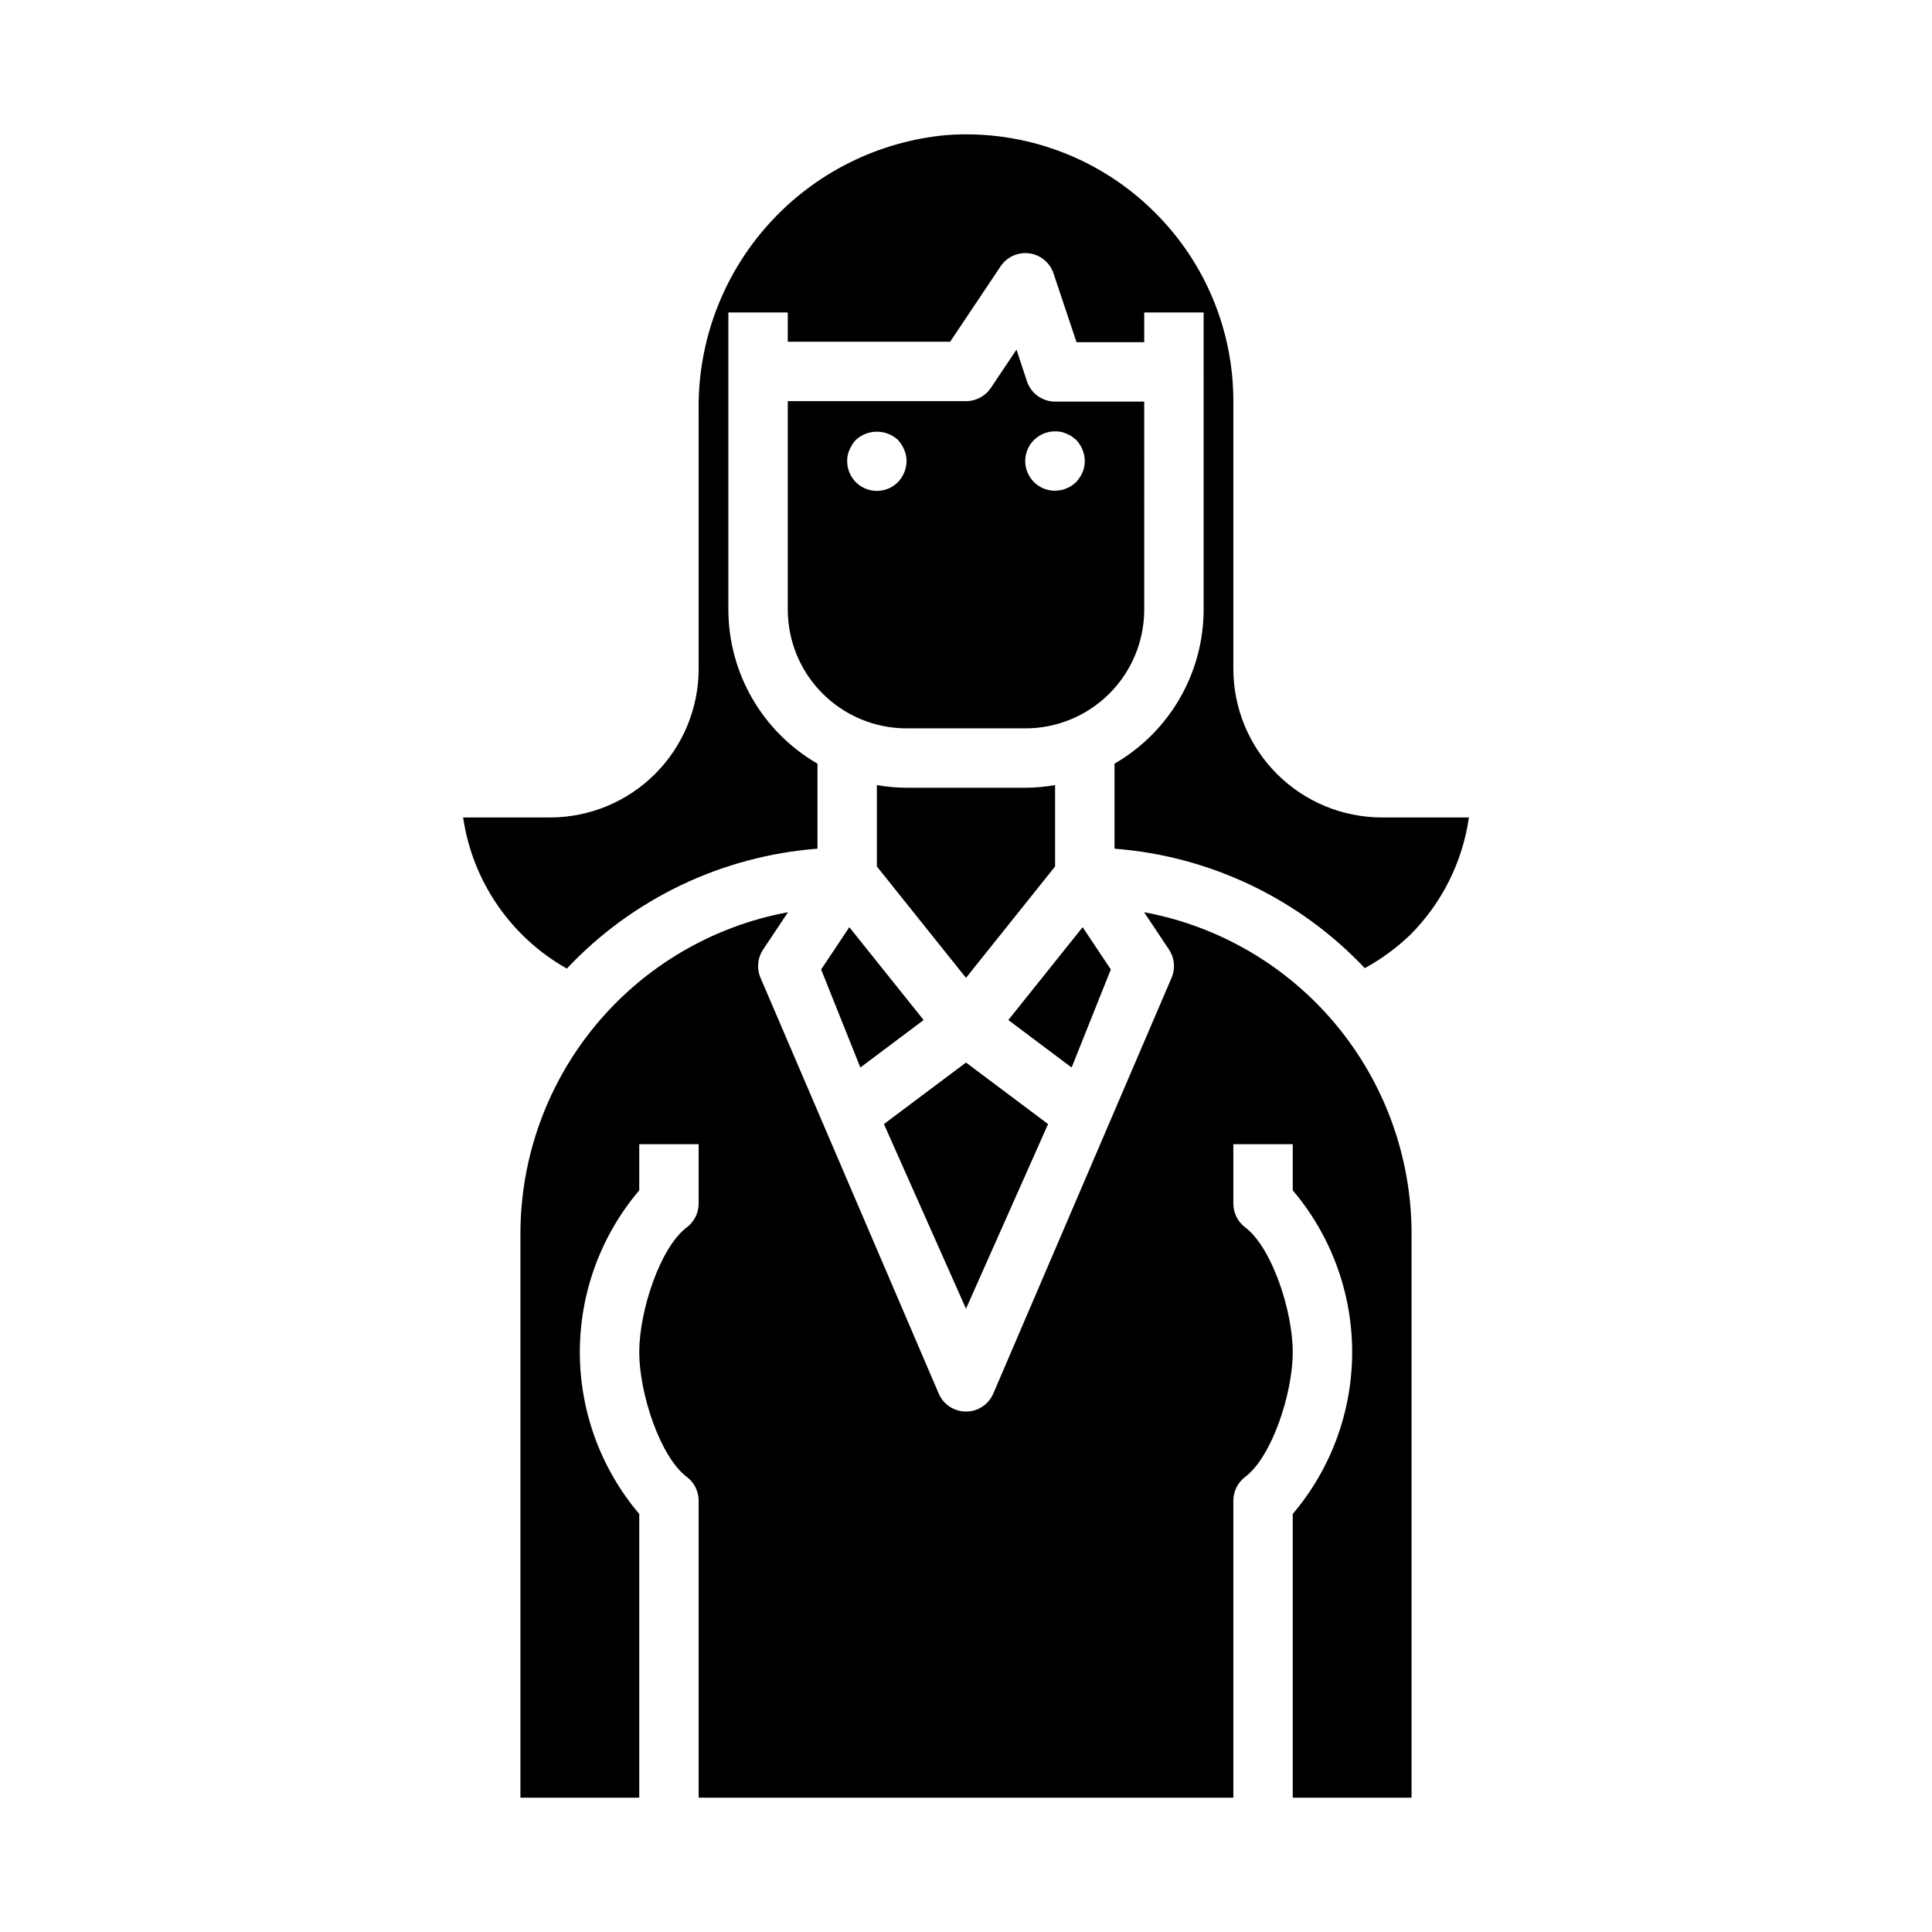
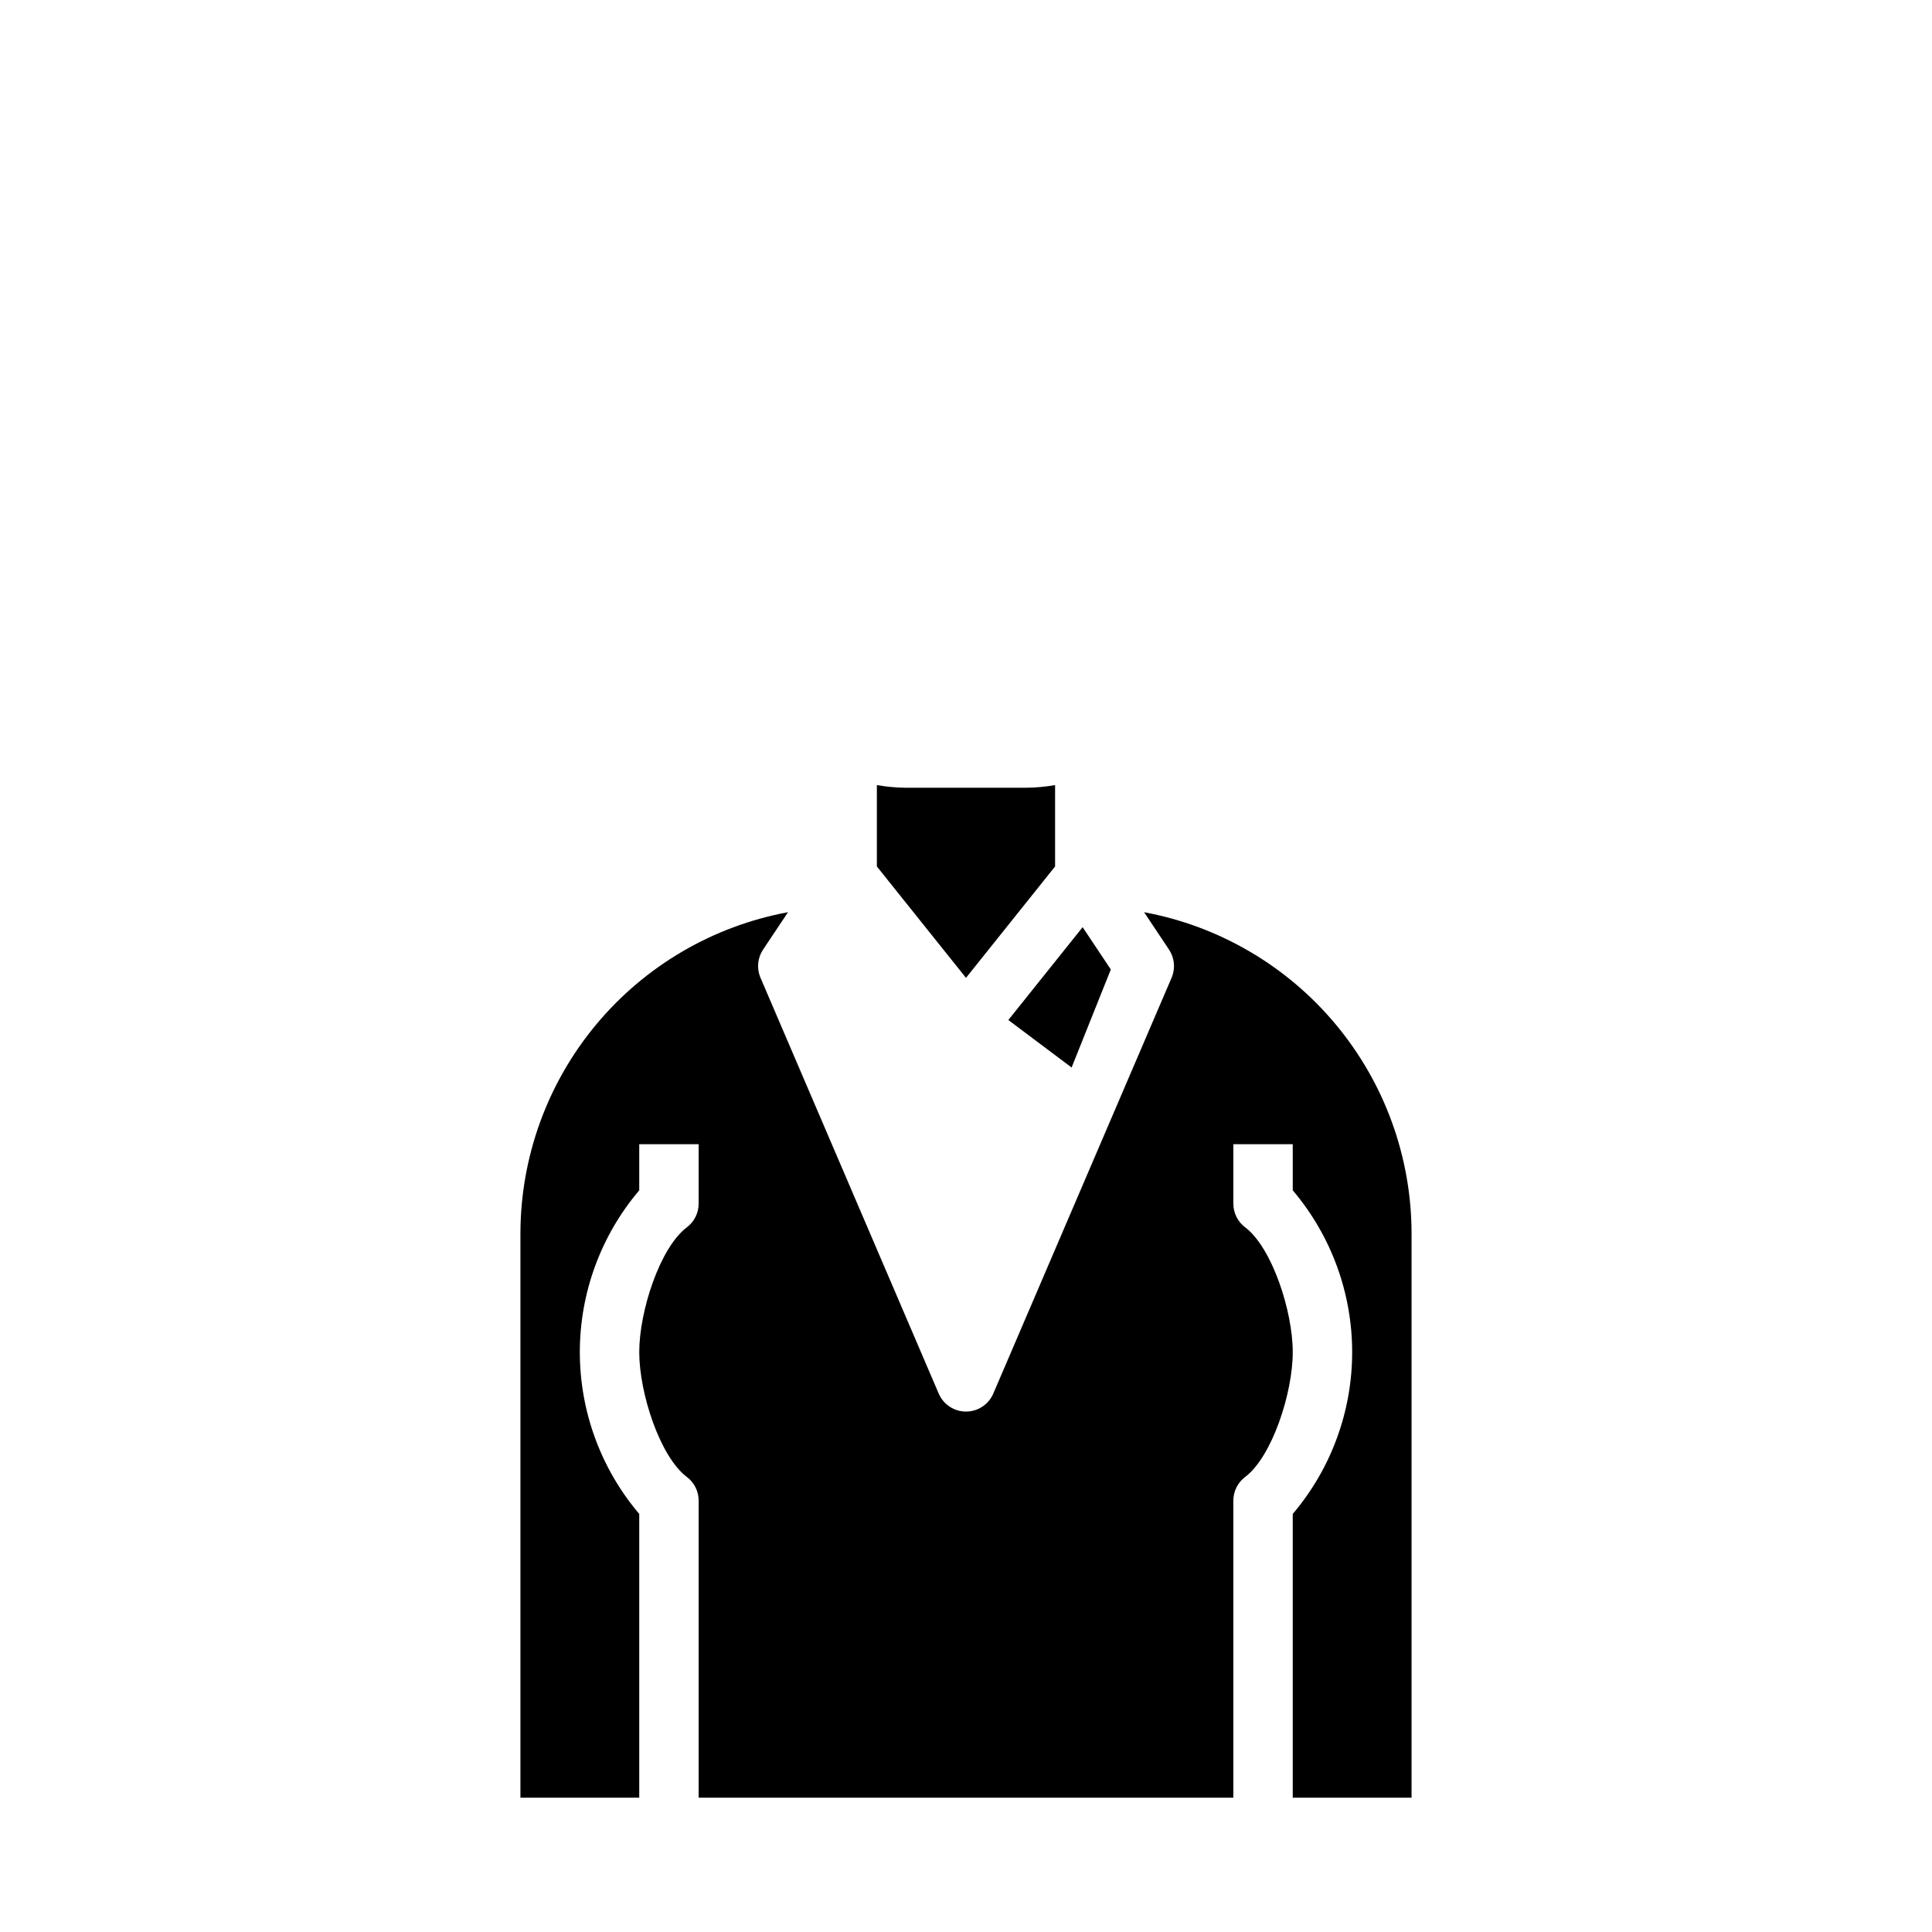
<svg xmlns="http://www.w3.org/2000/svg" fill="#000000" width="800px" height="800px" version="1.1" viewBox="144 144 512 512">
  <g>
    <path d="m423.61 373.62v-21.562c-2.598 0.453-5.231 0.691-7.871 0.707h-31.488c-2.637-0.016-5.273-0.254-7.871-0.707v21.562l23.617 29.52z" />
-     <path d="m421.75 441.89-21.75-16.305-21.75 16.305 21.75 48.938z" />
-     <path d="m361.61 400.92 10.391 25.98 16.77-12.582-19.688-24.605z" />
    <path d="m486.59 620.41h31.488v-149.57c-0.031-20.227-7.137-39.805-20.082-55.344-12.945-15.543-30.918-26.066-50.805-29.754l6.59 9.879c1.449 2.156 1.742 4.883 0.785 7.297l-47.371 110.48c-1.266 2.844-4.086 4.68-7.195 4.68-3.113 0-5.934-1.836-7.195-4.68l-47.352-110.48c-0.957-2.414-0.664-5.141 0.789-7.297l6.59-9.879h-0.004c-19.891 3.684-37.867 14.207-50.816 29.746-12.949 15.543-20.059 35.121-20.094 55.352v149.57h31.488v-75.199c-10.164-11.977-15.746-27.172-15.746-42.879 0-15.707 5.582-30.906 15.746-42.879v-12.227h15.742v15.746c0 2.477-1.164 4.809-3.148 6.297-7.086 5.344-12.594 22.16-12.594 33.062 0 10.902 5.512 27.727 12.594 33.062 1.984 1.484 3.148 3.82 3.148 6.297v78.719h141.7v-78.719c0-2.477 1.164-4.812 3.148-6.297 7.086-5.344 12.594-22.16 12.594-33.062 0-10.902-5.512-27.727-12.594-33.062-1.984-1.488-3.148-3.82-3.148-6.297v-15.746h15.742v12.227c10.164 11.973 15.746 27.172 15.746 42.879 0 15.707-5.582 30.902-15.746 42.879z" />
-     <path d="m447.23 250.43h-23.617c-3.387-0.004-6.391-2.172-7.461-5.383l-2.769-8.395-6.809 10.164h-0.004c-1.461 2.18-3.914 3.488-6.539 3.488h-47.266v55.23c0 8.352 3.316 16.359 9.223 22.266 5.906 5.902 13.914 9.223 22.266 9.223h31.488c8.352 0 16.359-3.32 22.266-9.223 5.906-5.906 9.223-13.914 9.223-22.266zm-65.258 21.332c-2.254 2.273-5.656 2.953-8.609 1.727-2.953-1.223-4.871-4.117-4.852-7.312-0.027-1.035 0.188-2.059 0.629-2.992 0.398-0.953 0.957-1.832 1.652-2.598 3.156-2.914 8.023-2.914 11.18 0 0.695 0.766 1.254 1.645 1.652 2.598 0.402 0.945 0.617 1.961 0.629 2.992-0.031 2.082-0.844 4.078-2.281 5.586zm49.352-4.016-0.004 0.004c-0.078 0.492-0.234 0.973-0.465 1.414-0.16 0.484-0.398 0.938-0.707 1.34-0.316 0.473-0.629 0.867-0.945 1.258l-1.18 0.945c-0.441 0.297-0.918 0.535-1.418 0.711-0.445 0.227-0.922 0.383-1.418 0.473-0.52 0.09-1.047 0.141-1.574 0.156-3.195 0.02-6.09-1.898-7.316-4.856-1.227-2.953-0.543-6.356 1.73-8.605 1.891-1.848 4.57-2.644 7.16-2.125 0.496 0.086 0.973 0.246 1.418 0.473 0.5 0.172 0.977 0.41 1.418 0.707l1.18 0.945c1.438 1.508 2.254 3.504 2.285 5.59-0.016 0.527-0.07 1.055-0.168 1.574z" />
    <path d="m438.38 400.92-7.473-11.207-19.688 24.605 16.77 12.582z" />
-     <path d="m450.09 200.34c-14.531-14.547-34.676-22.047-55.184-20.547-18.16 1.633-35.031 10.074-47.23 23.625-12.195 13.555-18.812 31.223-18.527 49.453v68.406c-0.012 10.438-4.16 20.441-11.539 27.82s-17.383 11.527-27.82 11.539h-23.055c2.465 16.883 12.613 31.672 27.48 40.047 17.41-18.496 41.098-29.824 66.422-31.773v-22.535c-14.594-8.426-23.59-23.988-23.613-40.84v-78.723h15.742v7.746h43.035l13.383-20.004v0.004c1.676-2.492 4.621-3.816 7.594-3.414 2.977 0.402 5.461 2.461 6.414 5.309l6.098 18.234h17.941v-7.875h15.742l0.004 78.723c-0.023 16.852-9.023 32.414-23.617 40.84v22.539-0.004c25.273 1.941 48.918 13.227 66.32 31.656 4.398-2.398 8.457-5.375 12.07-8.848 8.395-8.414 13.84-19.316 15.523-31.082h-23.066c-10.434-0.012-20.438-4.16-27.816-11.539s-11.531-17.383-11.543-27.82v-70.848c0.043-18.797-7.43-36.832-20.758-50.09z" />
  </g>
</svg>